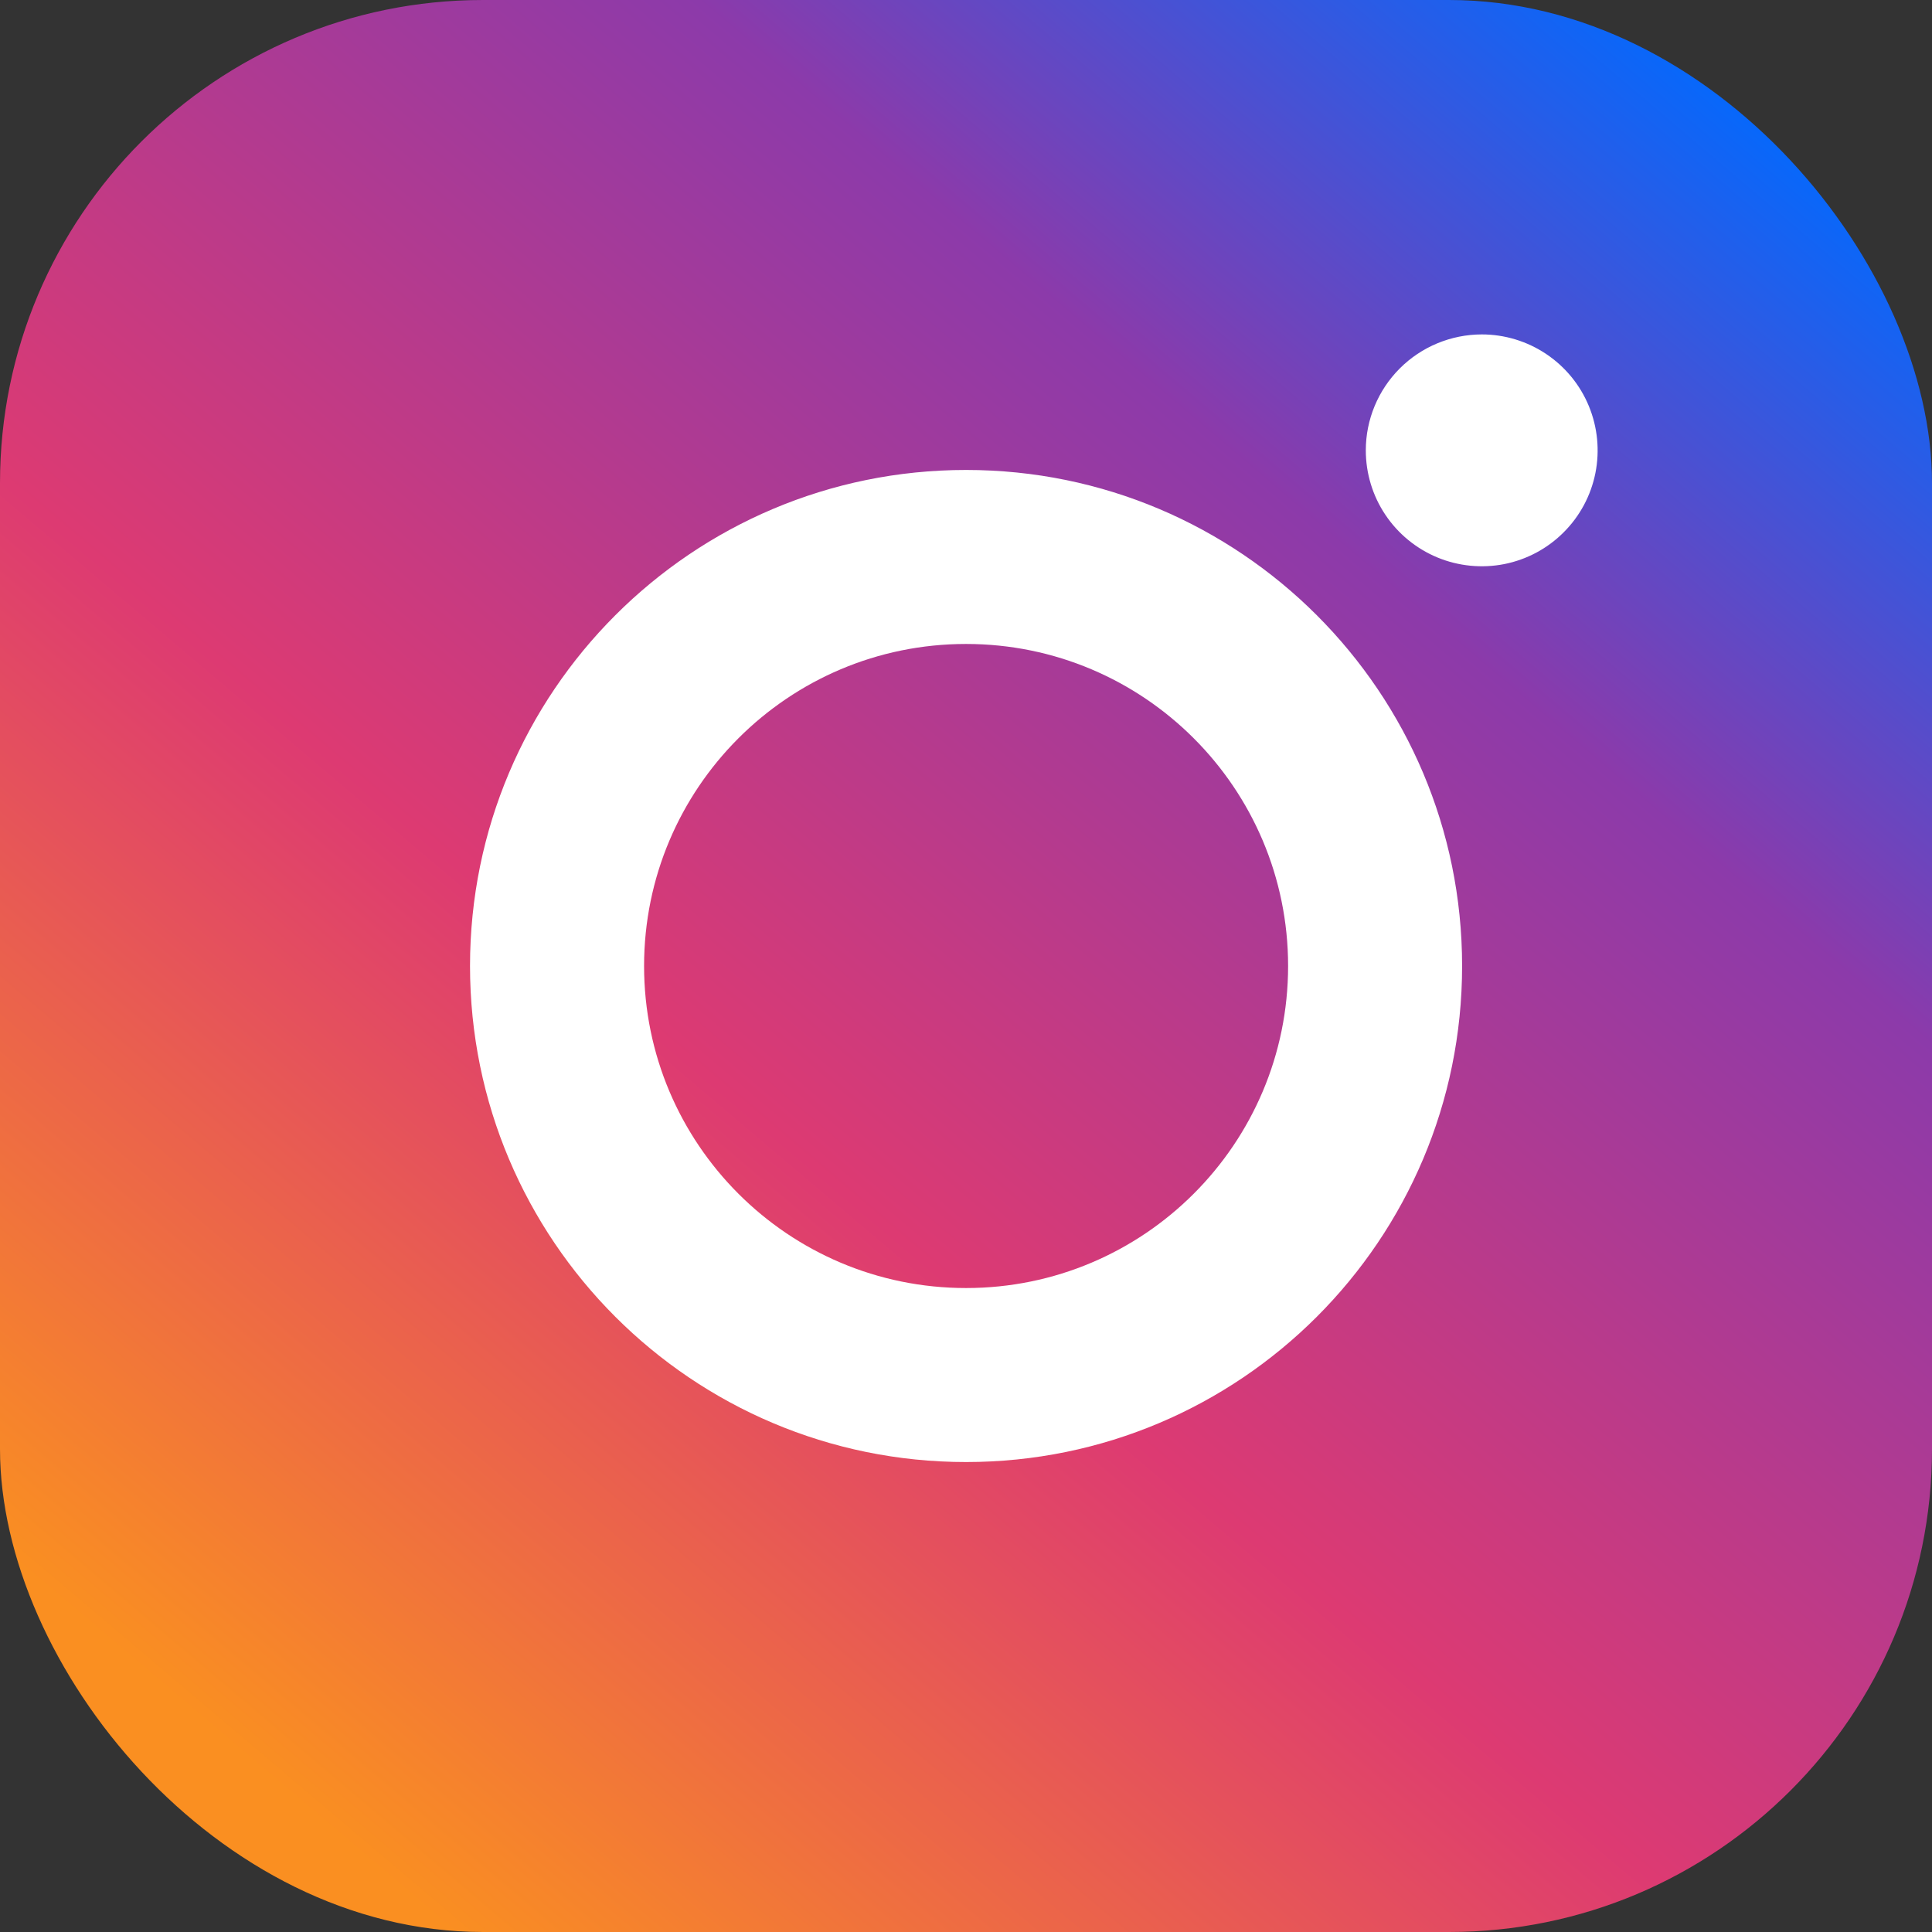
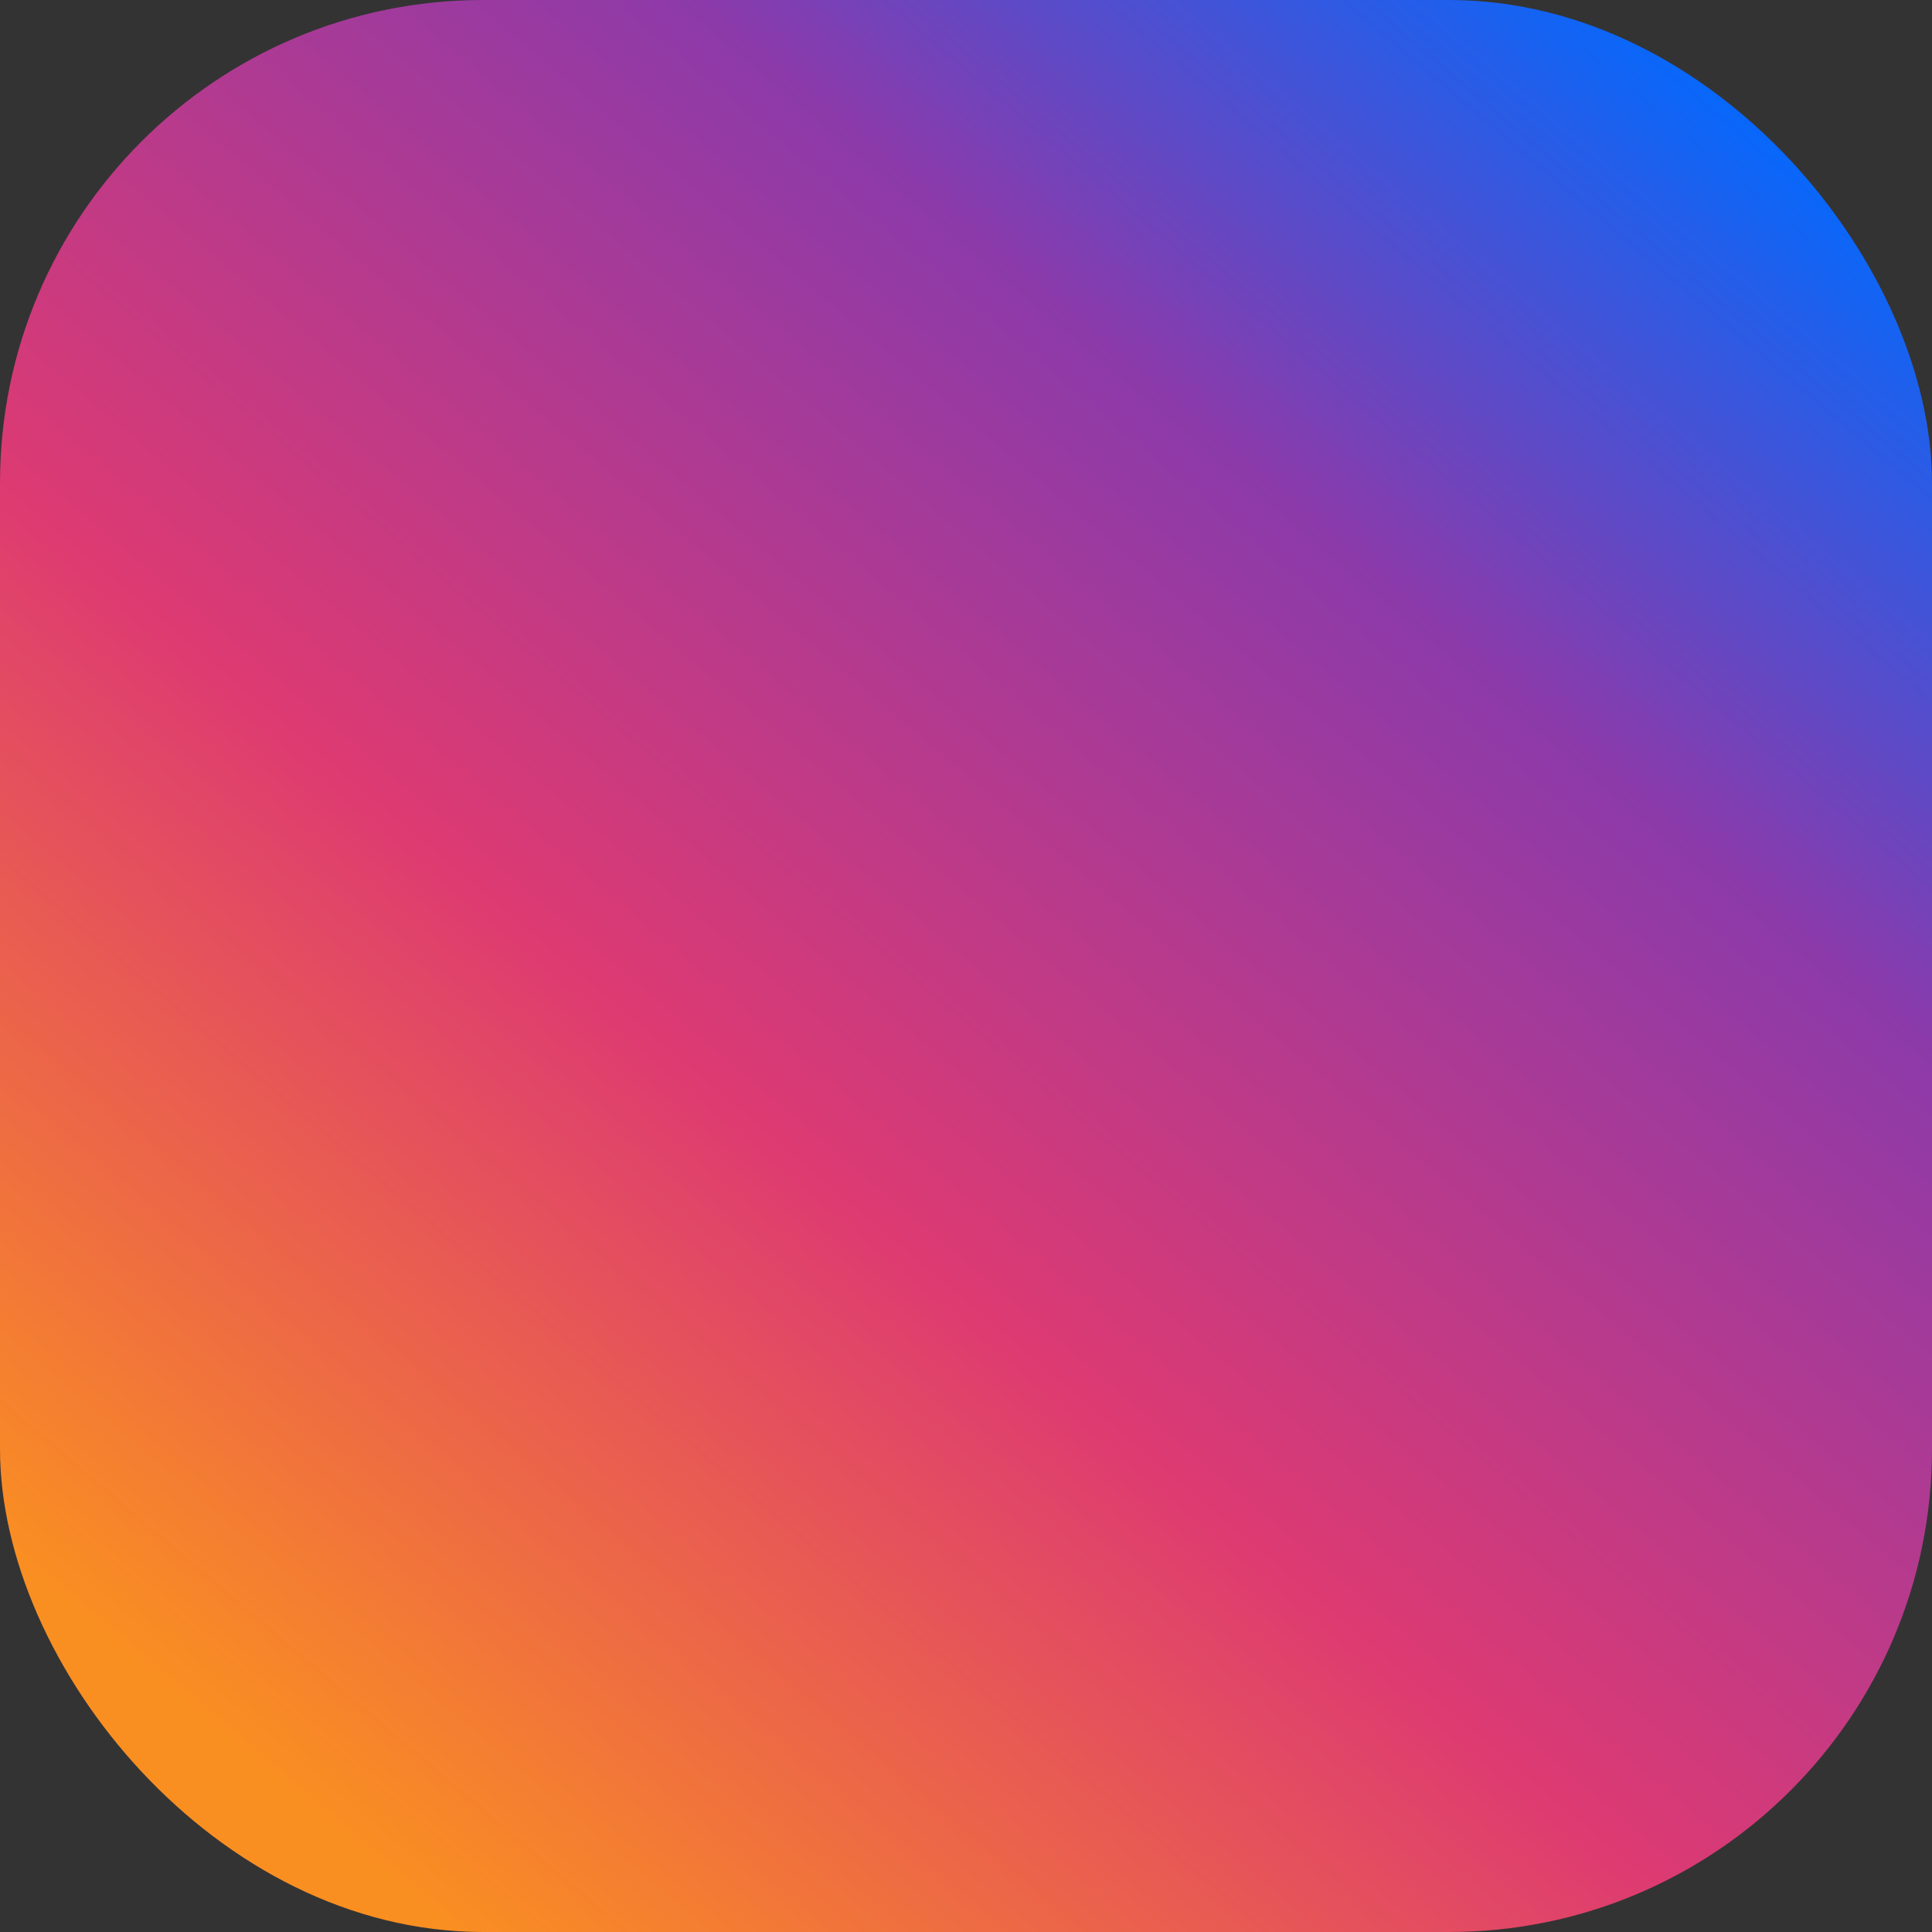
<svg xmlns="http://www.w3.org/2000/svg" width="32" height="32" viewBox="0 0 32 32" fill="none">
  <rect x="0" y="0" width="32" height="32" fill="#333333" stroke="none" />
  <rect width="32" height="32" rx="8" fill="url(#paint0_linear_100_5729)" />
-   <path d="M10.668 16C10.668 13.055 13.056 10.666 16.001 10.666C18.946 10.666 21.335 13.055 21.335 16C21.335 18.945 18.946 21.334 16.001 21.334C13.056 21.334 10.668 18.945 10.668 16ZM7.785 16C7.785 20.538 11.463 24.216 16.001 24.216C20.539 24.216 24.217 20.538 24.217 16C24.217 11.463 20.539 7.784 16.001 7.784C11.463 7.784 7.785 11.463 7.785 16ZM22.622 7.459C22.622 7.838 22.734 8.21 22.945 8.525C23.156 8.841 23.456 9.087 23.807 9.233C24.157 9.378 24.543 9.416 24.916 9.343C25.288 9.269 25.631 9.086 25.899 8.817C26.168 8.549 26.351 8.207 26.425 7.835C26.499 7.462 26.461 7.076 26.316 6.725C26.171 6.374 25.925 6.074 25.609 5.863C25.294 5.652 24.922 5.539 24.543 5.539C24.034 5.54 23.545 5.742 23.185 6.102C22.825 6.462 22.622 6.95 22.622 7.459Z" fill="white" />
  <defs>
    <linearGradient id="paint0_linear_100_5729" x1="29.5" y1="-1.71782e-06" x2="4.5" y2="29.5" gradientUnits="userSpaceOnUse">
      <stop offset="0.034" stop-color="#006AFF" />
      <stop offset="0.3" stop-color="#8C3AAA" />
      <stop offset="0.649" stop-color="#DD3A72" />
      <stop offset="1" stop-color="#FA8F21" />
    </linearGradient>
  </defs>
</svg>